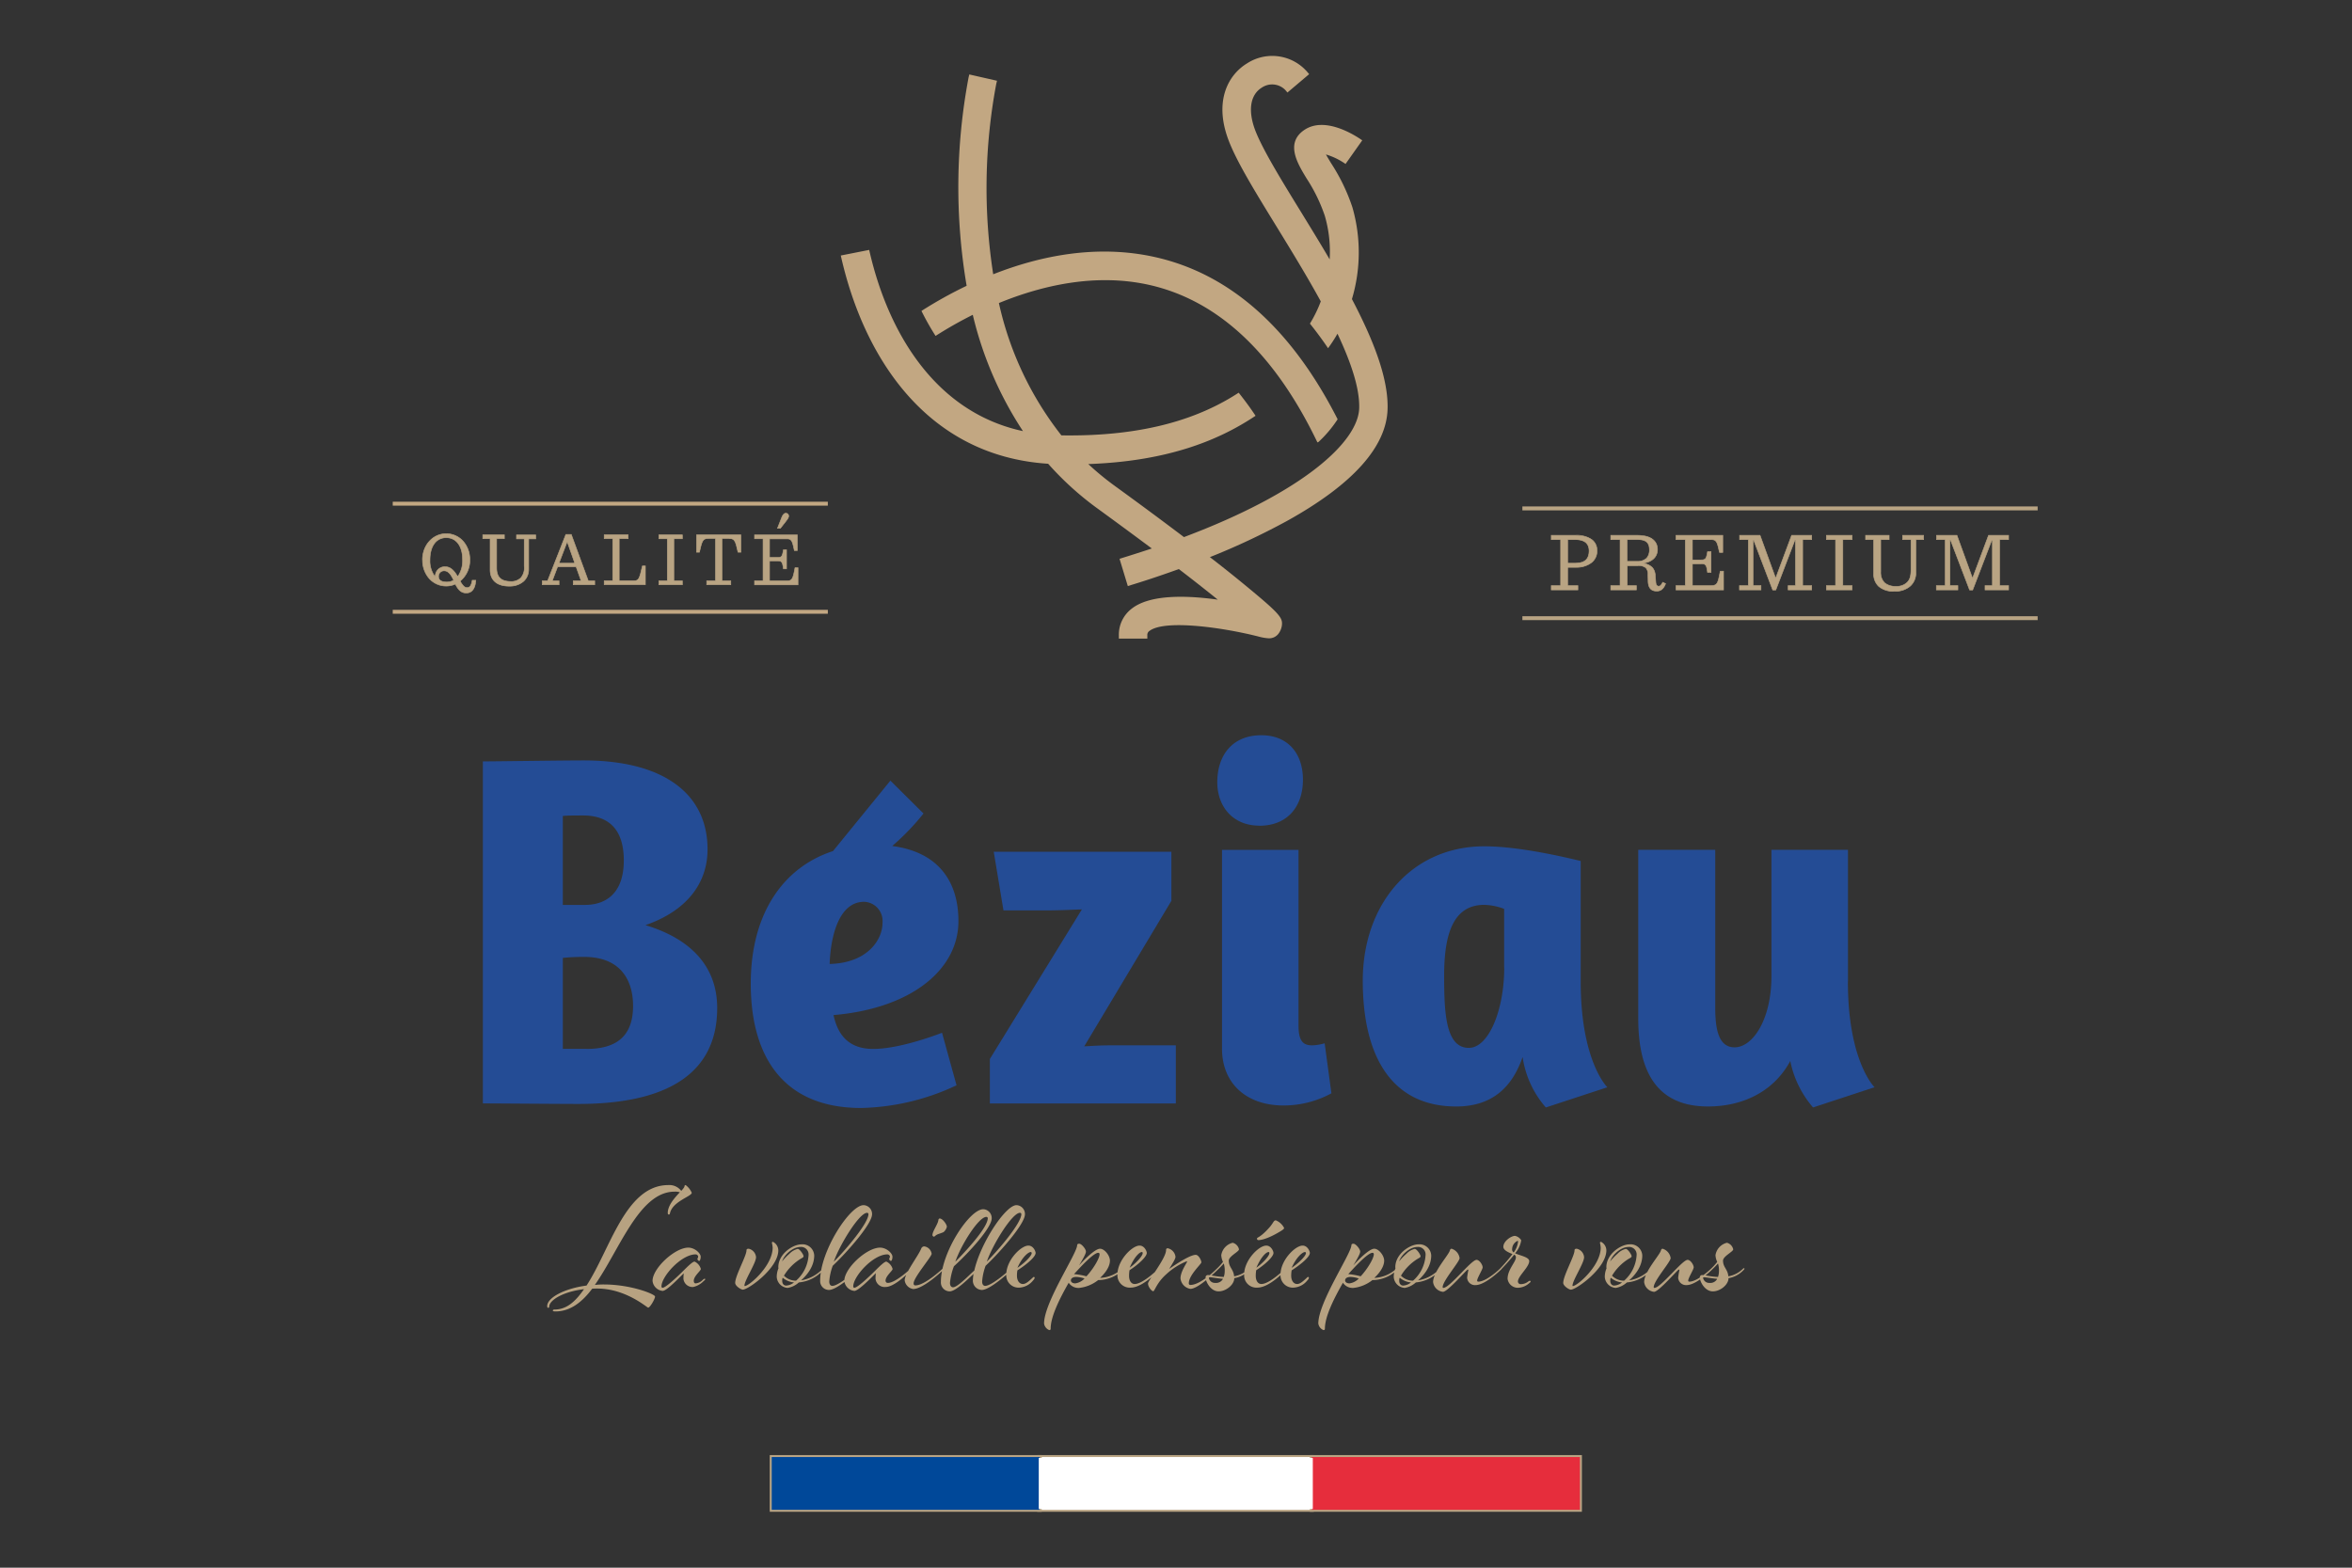
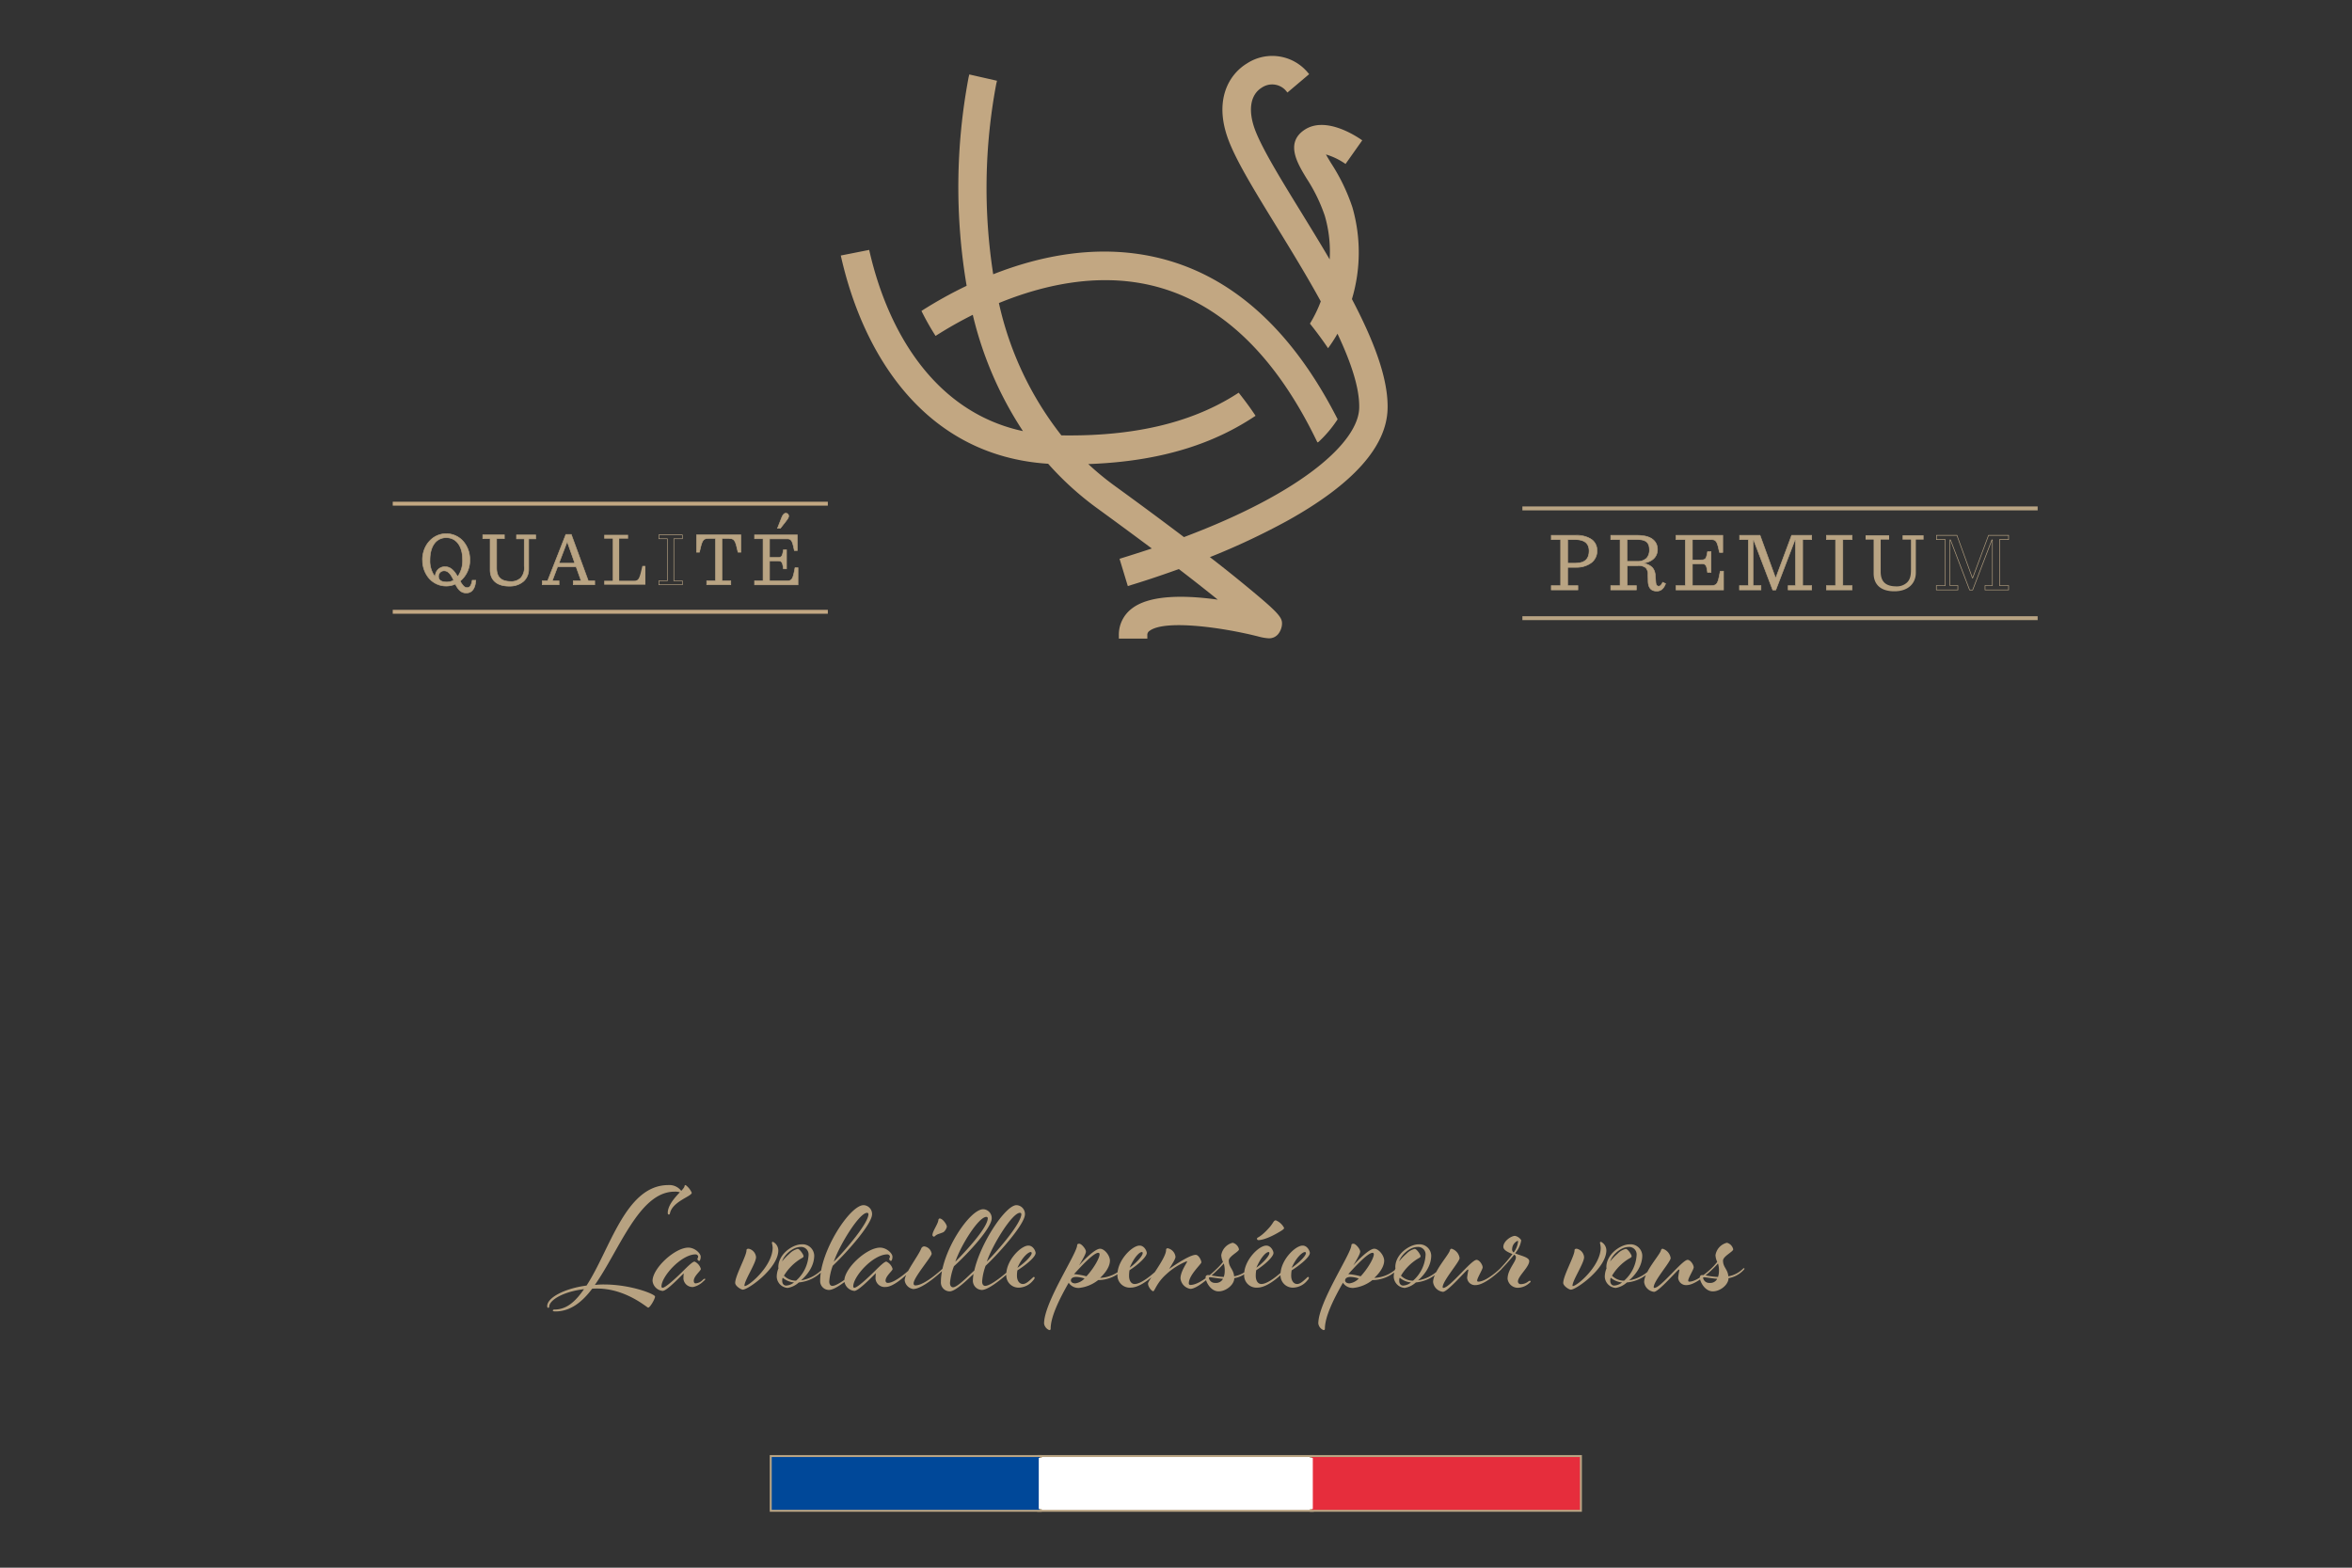
<svg xmlns="http://www.w3.org/2000/svg" width="600" height="400">
  <rect width="100%" height="100%" fill="#333333" stroke="none" />
  <path fill="#fff" d="M264.837 371.519H334.9v13.966h-70.063v-13.966z" />
  <path fill="#b9a483" d="M264.587 371.269h70.563v14.466h-70.563v-14.466zm70.063.5h-69.563v13.466h69.563v-13.466z" />
  <path fill="#004899" d="M196.615 371.519h68.88v13.966h-68.88v-13.966z" />
  <path fill="#b9a483" d="M196.365 371.269h69.38v14.466h-69.38v-14.466zm68.88.5h-68.38v13.466h68.38v-13.466z" />
  <path fill="#e62d3c" d="M334.396 371.519h68.902v13.966h-68.902v-13.966z" />
  <path fill="#b9a483" d="M334.146 371.269h69.4v14.466h-69.4v-14.466zm68.9.5h-68.4v13.466h68.4v-13.466z" />
  <path fill="#fff" d="M264.992 372.003H334.9v13.017h-69.907v-13.017z" />
  <path fill="#b9a483" d="M139.587 333.256c0 .16.04.44.28.44a.264.264 0 00.24-.28c0-1.72 3.68-3.88 8.88-4.48-2.24 3.2-4.44 5.2-7.6 5.2-.16 0-.36.08-.36.28 0 .16.36.2.68.2 3.72 0 6.76-2.32 9.36-5.8.44-.04.84-.04 1.28-.04 7.32 0 12.72 4.88 13 4.88.48 0 1.76-2.24 1.76-2.84s-6.12-3.08-13.08-3.08a21.2 21.2 0 00-2.28.12c6.32-9 11.32-23.8 20.32-23.8.46-.03.92.024 1.36.16-1.28 1.36-3.08 3.32-3.08 5.28 0 .16.04.4.28.4.2 0 .24-.2.28-.32.64-3.04 5.56-4.32 5.56-5.24a4.86 4.86 0 00-1.56-1.96.266.266 0 00-.28.24c0 .24-.28.64-.84 1.24a3.8 3.8 0 00-3.28-1.48c-10.96 0-14.84 16.4-20.88 25.64-5.72.76-10.04 3.12-10.04 5.24zm37.88-5.8c-.36 0-.48-.28-.48-.68 0-1.2 1.8-2.52 1.8-3a2.946 2.946 0 00-1.6-1.88c-.44 0-1.48.96-2.68 2.16-1.92 1.92-4.72 4.52-5.48 4.52-.16 0-.28-.12-.28-.36 0-2.52 5.04-8.16 8.72-8.16a.7.7 0 01.64.52c0 .36-.2.52-.2.68.055.225.22.407.44.48.2 0 .4-.48.4-1.08 0-.88-1.52-2.32-3.16-2.32-3.44 0-9.12 5.28-9.12 8.48a2.856 2.856 0 002.56 2.56c.96 0 3.4-2.52 5.4-4.48a12.84 12.84 0 00-.08 1.4 2.326 2.326 0 002.52 2.08 5.321 5.321 0 002.6-1.48c.28-.24.44-.36.44-.48a.172.172 0 00-.16-.16 1.68 1.68 0 00-.52.36 2.863 2.863 0 01-1.76.84zm12.96-8.4c0 1.4-2.88 6.44-2.88 8.28 0 .76 1.44 1.72 1.96 1.72 1.36 0 9.04-5.44 9.04-10.04a2.49 2.49 0 00-1.36-2.16c-.2 0-.28.12-.28.24.1.407.167.822.2 1.24 0 4.64-6 9.8-7.12 9.8a.086.086 0 01-.08-.08c0-1.36 2.96-5.76 2.96-7.28a2.4 2.4 0 00-1.88-2.16c-.52 0-.56.24-.56.44zm19.44 5.16c.12-.12.44-.4.44-.48a.219.219 0 00-.2-.16c-.12 0-.24.16-.24.16a9.809 9.809 0 01-5.52 2.96c1.72-1.52 3.36-3.72 3.36-6.36a2.982 2.982 0 00-3.24-2.84c-2.2 0-5.92 2.44-5.92 5.84 0 .12.04.2.04.28a5.682 5.682 0 00-.44 2.2 2.984 2.984 0 002.8 2.8 5.636 5.636 0 002.84-1.4 9.385 9.385 0 006.08-3zm-8.48-4.32a14.875 14.875 0 00-1.88 1.96c.64-1.88 2.88-3.68 4.6-3.68a1.909 1.909 0 012.16 2.04 9.4 9.4 0 01-3.2 6.56 4.387 4.387 0 01-3.08-1.28 12.851 12.851 0 014.48-4.44c.24-.12.52-.28.52-.52 0-.44-1-1.88-1.48-1.88a4.389 4.389 0 00-2.12 1.24zm-1.72 6.12a5.172 5.172 0 002.88 1.2 3.407 3.407 0 01-2 .8c-.6 0-1-.48-1-1.2a1.86 1.86 0 01.12-.8zm13.04-4.08c1.28-3.92 6.44-12.48 8.48-12.48a.347.347 0 01.36.32c0 2.28-5.76 9.08-8.84 12.16zm-.4 6.16c-.24 0-.76-.16-.76-1.12.104-1.368.4-2.715.88-4 3.84-3.64 10.04-10.72 10.04-13.16a2.261 2.261 0 00-2.16-2.32c-3.48 0-11.08 11.68-11.08 19.2a2.262 2.262 0 002.24 2.44c2.2 0 7.4-4.92 7.4-4.92.12-.12.4-.4.4-.48a.168.168 0 00-.16-.16c-.08 0-.16.08-.24.16 0 0-4.76 4.36-6.56 4.36zm14.2-.76a.554.554 0 01-.6-.56c0-1.2 1.8-2.52 1.8-3a2.946 2.946 0 00-1.6-1.88c-.44 0-1.48.96-2.68 2.16-1.92 1.92-4.72 4.52-5.48 4.52-.16 0-.28-.12-.28-.36 0-2.52 5.04-8.16 8.72-8.16a.7.7 0 01.64.52c0 .36-.2.52-.2.68.055.225.22.407.44.48.2 0 .4-.48.4-1.08 0-.88-1.52-2.32-3.16-2.32-3.44 0-9.12 5.28-9.12 8.48a2.856 2.856 0 002.56 2.56c.92 0 3.48-2.52 5.48-4.52a12.84 12.84 0 00-.08 1.4 2.331 2.331 0 002.56 2.12c2.48 0 6.36-4.16 6.36-4.16.12-.12.4-.4.4-.48a.168.168 0 00-.16-.16c-.08 0-.16.08-.24.16 0 0-3.8 3.6-5.76 3.6zm9.24-9.32a.877.877 0 00-.76.6c-.76 1.88-4.2 6.28-4.2 8.08a2.571 2.571 0 002.16 2.2c2.6 0 7.48-4.68 7.48-4.68.12-.12.44-.4.44-.48 0-.04-.08-.16-.16-.16-.12 0-.28.16-.28.16s-4.48 4.24-6.92 4.24c-.16 0-.44-.04-.44-.52 0-1.52 4.6-6.8 4.6-7.56a2.206 2.206 0 00-1.92-1.88zm3.96-7.12c-.16 0-.32.28-.32.32 0 .96-1.52 2.92-1.52 3.92a.429.429 0 00.4.4c.2 0 .4-.44 1.16-.68.36-.12 1.04-.36 1.28-.48a2.6 2.6 0 00.84-1.36c0-.6-1.08-2.12-1.84-2.12zm11.6 17.2c-.24 0-.76-.16-.76-1.12.104-1.368.4-2.715.88-4 3.84-3.64 10.04-10.72 10.04-13.16a2.261 2.261 0 00-2.16-2.32c-2.8 0-9.2 9.72-10.76 16.68-1.44 1.28-4.28 4.28-5.44 4.28-.24 0-.76-.16-.76-1.12.134-1.453.47-2.88 1-4.24 4-3.64 9.64-9.88 9.64-12.24a2.261 2.261 0 00-2.16-2.32c-3.48 0-10.8 11-10.8 18.52a2.262 2.262 0 002.24 2.44c1.52 0 4.52-3 6.08-4.44a12.14 12.14 0 00-.16 1.56 2.365 2.365 0 002.28 2.52c2.2 0 7.4-4.92 7.4-4.92.12-.12.4-.4.4-.48a.168.168 0 00-.16-.16c-.08 0-.16.08-.24.16 0 0-4.76 4.36-6.56 4.36zm.44-6.2c1.28-3.92 6.4-12.44 8.44-12.44a.347.347 0 01.36.32c0 2.28-5.72 9.04-8.8 12.12zm-8.04.04c1.28-3.92 5.88-11.44 7.92-11.44a.347.347 0 01.36.32c0 2.28-5.2 8.04-8.28 11.12zm16.4 6.6a4.791 4.791 0 003.44-1.84 1.33 1.33 0 00.4-.64.231.231 0 00-.24-.24c-.08 0-.2.12-.4.32-.68.6-1.52 1.48-2.36 1.48-.92 0-1.52-.88-1.52-2.12a7.48 7.48 0 01.12-1.36c2.2-1.4 4.64-3.4 4.64-4.44 0-.44-.6-1.88-1.84-1.88-1.92 0-5.64 3.76-5.64 7.36a3.141 3.141 0 003.4 3.36zm-.56-5.04c1.2-2.76 2.8-4.04 3.4-4.04.143.013.25.137.24.28 0 .72-1.88 2.56-3.64 3.76zm21.08 2.56c1.44-1.32 2.52-2.96 2.52-4.4 0-1.32-1.4-3.04-2.52-3.04-1.36 0-4.44 3.2-5.36 4.28 1.44-2.4 1.76-3.16 1.76-3.56 0-.64-1.12-2-1.72-2-.44 0-.52.24-.52.36 0 2.12-8.44 14.56-8.44 20 .106.757.61 1.398 1.32 1.68.32 0 .36-.2.36-.36 0-3.12 2.32-7.72 4.6-11.72a2.97 2.97 0 002.68 1.32 9.476 9.476 0 004.84-2 9 9 0 006.08-2.4c.12-.12.4-.4.4-.48a.168.168 0 00-.16-.16c-.08 0-.24.16-.24.16a8.848 8.848 0 01-5.6 2.32zm-6.64-.96c1.64-1.8 4.96-5.44 6.2-5.44.24 0 .32.2.32.4 0 .96-1.56 3.68-3.36 5.6a16.535 16.535 0 00-3.16-.56zm.32 2.36c-.68 0-1.12-.32-1.12-.76 0-.48.44-.88 1.4-.88.71.032 1.41.167 2.08.4a3.982 3.982 0 01-2.36 1.24zm13.88-4c1.2-2.8 2.52-4 3.12-4 .16 0 .2.16.2.28 0 .72-1.64 2.52-3.32 3.72zm7.32.28s-3.92 3.88-6.04 3.88c-.92 0-1.44-.88-1.44-2.12a7.93 7.93 0 01.12-1.4c2.2-1.4 4.4-3.44 4.4-4.4 0-.44-.6-1.88-1.84-1.88-1.92 0-5.64 3.76-5.64 7.36a3.141 3.141 0 003.4 3.36c3.08 0 7.04-4.32 7.04-4.32.12-.12.4-.4.4-.48a.168.168 0 00-.16-.16c-.08 0-.24.16-.24.16zm2.36-5.24c-.24 0-.4.16-.4.48 0 2.08-4.6 7.72-4.6 8.52 0 .84.92 1.96 1.32 1.96s.8-2.04 3.28-4.28a16.977 16.977 0 015.28-3.36.086.086 0 01.08.08c0 .28-1.68 2.52-1.68 4.28a3.02 3.02 0 002.52 2.68c2.08 0 6.72-4.64 6.72-4.64s.44-.4.44-.48a.219.219 0 00-.2-.16c-.08 0-.24.16-.24.16s-4.04 4.12-6.72 4.12a.378.378 0 01-.4-.4c0-2.12 3.2-4.92 3.2-5.36 0-.52-.68-1.92-1.44-1.92-1.44 0-5.16 2.44-6.76 3.6.88-1.48 1.6-2.52 1.6-3.12a2.515 2.515 0 00-2-2.16zm17 7.64a6.869 6.869 0 003.68-1.92c.12-.12.4-.4.4-.48 0-.04-.08-.16-.16-.16s-.24.16-.24.16a6.958 6.958 0 01-3.72 1.92c-.16-1.84-1.36-2.28-1.36-4 0-1.12 2.6-2.28 2.6-2.88a2.21 2.21 0 00-1.6-1.68 3.86 3.86 0 00-2.92 3.16c.032.597.182 1.181.44 1.72a14.947 14.947 0 01-1.6 1.76c-.2.2-.36.32-.36.44a.172.172 0 00.16.16.366.366 0 00.2-.12c.52-.52.88-.8 1.8-1.84.196.675.277 1.378.24 2.08-.01.463-.091.921-.24 1.36-2-.08-3.28-.48-4-.48a.576.576 0 00-.64.6c0 1.08 1.28 3.56 3.32 3.56 1.92 0 4-1.72 4-3.36zm-4.84 1.2a1.561 1.561 0 01-1.64-1.24c0-.16.08-.2.2-.2.48 0 1.96.28 3.4.4a1.972 1.972 0 01-1.96 1.04zm10.48-3.88c1.2-2.8 2.52-4 3.12-4 .16 0 .2.16.2.28 0 .72-1.64 2.52-3.32 3.72zm7.32.28s-3.92 3.88-6.04 3.88c-.92 0-1.44-.88-1.44-2.12a7.93 7.93 0 01.12-1.4c2.2-1.4 4.4-3.44 4.4-4.4 0-.44-.6-1.88-1.84-1.88-1.92 0-5.64 3.76-5.64 7.36a3.141 3.141 0 003.4 3.36c3.08 0 7.04-4.32 7.04-4.32.12-.12.4-.4.4-.48a.168.168 0 00-.16-.16c-.08 0-.24.16-.24.16zm-2.36-12.36c-.56 0-.6.6-1.52 1.68-2.44 2.8-3.28 2.6-3.28 2.96 0 .16.04.4.36.4.24 0 1.92 0 5.6-2.24.36-.2.96-.6.96-.84a4.07 4.07 0 00-2.12-1.96zm4.6 17.16a4.791 4.791 0 003.44-1.84 1.33 1.33 0 00.4-.64.231.231 0 00-.24-.24c-.08 0-.2.12-.4.32-.68.6-1.52 1.48-2.36 1.48-.92 0-1.52-.88-1.52-2.12a7.483 7.483 0 01.12-1.36c2.2-1.4 4.64-3.4 4.64-4.44 0-.44-.6-1.88-1.84-1.88-1.92 0-5.64 3.76-5.64 7.36a3.141 3.141 0 003.4 3.36zm-.56-5.04c1.2-2.76 2.8-4.04 3.4-4.04.143.013.25.137.24.28 0 .72-1.88 2.56-3.64 3.76zm21.08 2.56c1.44-1.32 2.52-2.96 2.52-4.4 0-1.32-1.4-3.04-2.52-3.04-1.36 0-4.44 3.2-5.36 4.28 1.44-2.4 1.76-3.16 1.76-3.56 0-.64-1.12-2-1.72-2-.44 0-.52.24-.52.36 0 2.12-8.44 14.56-8.44 20 .106.757.61 1.398 1.32 1.68.32 0 .36-.2.36-.36 0-3.12 2.32-7.72 4.6-11.72a2.97 2.97 0 002.68 1.32 9.476 9.476 0 004.84-2 9 9 0 006.08-2.4c.12-.12.4-.4.4-.48a.168.168 0 00-.16-.16c-.08 0-.24.16-.24.16a8.848 8.848 0 01-5.6 2.32zm-6.64-.96c1.64-1.8 4.96-5.44 6.2-5.44.24 0 .32.2.32.4 0 .96-1.56 3.68-3.36 5.6a16.535 16.535 0 00-3.16-.56zm.32 2.36c-.68 0-1.12-.32-1.12-.76 0-.48.44-.88 1.4-.88.71.032 1.41.167 2.08.4a3.982 3.982 0 01-2.36 1.24zm23-3.24c.12-.12.44-.4.44-.48a.219.219 0 00-.2-.16c-.12 0-.24.16-.24.16a9.809 9.809 0 01-5.52 2.96c1.72-1.52 3.36-3.72 3.36-6.36a2.982 2.982 0 00-3.24-2.84c-2.2 0-5.92 2.44-5.92 5.84 0 .12.04.2.04.28a5.682 5.682 0 00-.44 2.2 2.984 2.984 0 002.8 2.8 5.636 5.636 0 002.84-1.4 9.385 9.385 0 006.08-3zm-8.48-4.32a14.875 14.875 0 00-1.88 1.96c.64-1.88 2.88-3.68 4.6-3.68a1.909 1.909 0 012.16 2.04 9.4 9.4 0 01-3.2 6.56 4.387 4.387 0 01-3.08-1.28 12.85 12.85 0 014.48-4.44c.24-.12.52-.28.52-.52 0-.44-1-1.88-1.48-1.88a4.389 4.389 0 00-2.12 1.24zm-1.72 6.12a5.172 5.172 0 002.88 1.2 3.407 3.407 0 01-2 .8c-.6 0-1-.48-1-1.2a1.86 1.86 0 01.12-.8zm13.24-7.4c-.2 0-.36.12-.44.44-.32 1.2-4.28 5.44-4.28 8.08a2.862 2.862 0 002.52 2.48c1.2 0 6.04-5.68 6.32-5.68.12 0 .16.08.16.12a18.06 18.06 0 00-.32 1.96 2 2 0 002.16 1.88c2.4 0 6.2-3.68 6.2-3.68.12-.12.44-.4.44-.48 0-.04-.08-.16-.16-.16-.12 0-.28.16-.28.16s-3.4 3.28-5.52 3.28a.253.253 0 01-.28-.28c0-.64 1.4-2.84 1.4-3.36 0-.64-.8-1.92-1.56-1.92-1.36 0-6.84 7.16-8.48 7.16a.183.183 0 01-.16-.2c0-1.6 4.32-6.48 4.32-7.4a2.925 2.925 0 00-2.04-2.4zm17.64 9.04a.682.682 0 01-.72-.68c0-1.36 2.88-3.68 2.88-5.2 0-1.04-2.36-1.4-3.6-2a6.5 6.5 0 001.56-3.32 2.385 2.385 0 00-1.6-1.12c-.92 0-2.96 1.32-2.96 2.8 0 .88 1.36 1.44 2.32 1.84a38.344 38.344 0 01-3.2 3.76c-.16.2-.36.4-.36.48a.172.172 0 00.16.16c.04 0 .12-.08.2-.16.96-1 2.44-2.56 3.64-4.08a.7.7 0 01.44.72c0 1.12-2.12 3.08-2.12 5.44a2.631 2.631 0 002.76 2.28 4.426 4.426 0 002.6-1.04c.2-.16.52-.4.52-.52a.255.255 0 00-.24-.24 2.21 2.21 0 00-.52.32 3.1 3.1 0 01-1.76.56zm-.68-10.92a5.733 5.733 0 01-1.12 2.84.9.9 0 01-.4-.88 2.407 2.407 0 011.36-2.08c.12 0 .16.08.16.12zm14.4 2.32c0 1.4-2.88 6.44-2.88 8.28 0 .76 1.44 1.72 1.96 1.72 1.36 0 9.04-5.44 9.04-10.04a2.49 2.49 0 00-1.36-2.16c-.2 0-.28.12-.28.24.1.407.167.822.2 1.24 0 4.64-6 9.8-7.12 9.8a.086.086 0 01-.08-.08c0-1.36 2.96-5.76 2.96-7.28a2.4 2.4 0 00-1.88-2.16c-.52 0-.56.24-.56.44zm19.44 5.16c.12-.12.44-.4.44-.48a.219.219 0 00-.2-.16c-.12 0-.24.16-.24.16a9.809 9.809 0 01-5.52 2.96c1.72-1.52 3.36-3.72 3.36-6.36a2.982 2.982 0 00-3.24-2.84c-2.2 0-5.92 2.44-5.92 5.84 0 .12.04.2.04.28a5.682 5.682 0 00-.44 2.2 2.984 2.984 0 002.8 2.8 5.636 5.636 0 002.84-1.4 9.385 9.385 0 006.08-3zm-8.48-4.32a14.877 14.877 0 00-1.88 1.96c.64-1.88 2.88-3.68 4.6-3.68a1.909 1.909 0 012.16 2.04 9.4 9.4 0 01-3.2 6.56 4.387 4.387 0 01-3.08-1.28 12.85 12.85 0 014.48-4.44c.24-.12.52-.28.52-.52 0-.44-1-1.88-1.48-1.88a4.389 4.389 0 00-2.12 1.24zm-1.72 6.12a5.172 5.172 0 002.88 1.2 3.407 3.407 0 01-2 .8c-.6 0-1-.48-1-1.2a1.86 1.86 0 01.12-.8zm13.24-7.4c-.2 0-.36.12-.44.44-.32 1.2-4.28 5.44-4.28 8.08a2.862 2.862 0 002.52 2.48c1.2 0 6.04-5.68 6.32-5.68.12 0 .16.08.16.12a18.06 18.06 0 00-.32 1.96 2 2 0 002.16 1.88c2.4 0 6.2-3.68 6.2-3.68.12-.12.44-.4.44-.48 0-.04-.08-.16-.16-.16-.12 0-.28.16-.28.16s-3.4 3.28-5.52 3.28a.253.253 0 01-.28-.28c0-.64 1.4-2.84 1.4-3.36 0-.64-.8-1.92-1.56-1.92-1.36 0-6.84 7.16-8.48 7.16a.183.183 0 01-.16-.2c0-1.6 4.32-6.48 4.32-7.4a2.925 2.925 0 00-2.04-2.4zm16.8 7.52a6.869 6.869 0 003.68-1.92c.12-.12.4-.4.4-.48 0-.04-.08-.16-.16-.16s-.24.16-.24.16a6.958 6.958 0 01-3.72 1.92c-.16-1.84-1.36-2.28-1.36-4 0-1.12 2.6-2.28 2.6-2.88a2.21 2.21 0 00-1.6-1.68 3.86 3.86 0 00-2.92 3.16c.032.597.182 1.181.44 1.72a14.943 14.943 0 01-1.6 1.76c-.2.2-.36.32-.36.44a.172.172 0 00.16.16.365.365 0 00.2-.12c.52-.52.88-.8 1.8-1.84.196.675.277 1.378.24 2.08-.01.463-.091.921-.24 1.36-2-.08-3.28-.48-4-.48a.576.576 0 00-.64.6c0 1.08 1.28 3.56 3.32 3.56 1.92 0 4-1.72 4-3.36zm-4.84 1.2a1.561 1.561 0 01-1.64-1.24c0-.16.08-.2.2-.2.48 0 1.96.28 3.4.4a1.972 1.972 0 01-1.96 1.04z" opacity=".98" />
-   <path fill="#244c95" d="M164.692 236.038c10.384-3.6 15.806-10.576 15.806-19.332 0-13.927-10.866-22.683-31.632-22.683-5.19 0-22.72.252-25.685.252v87.264c3.584 0 19.642.136 24.33.136 23.593 0 35.447-8.387 35.447-24.484 0-9.918-5.927-17.395-18.285-21.133l.02-.02zm-21.13-27.831c.987-.136 3.08-.136 5.19-.136 7.283 0 10.383 4.378 10.383 11.467 0 8.639-4.823 11.351-9.879 11.351h-5.678v-22.682h-.017zm6.062 59.409h-6.046V244.41a50.955 50.955 0 015.443-.252c9.395 0 12.475 6.063 12.475 12.513 0 8.5-5.19 10.964-11.855 10.964l-.017-.019zm94.875-32.601c0-9.879-4.92-17.588-16.891-19.157a60.93 60.93 0 007.98-8.291l-8.444-8.387-14.644 17.976c-12.36 4.009-20.98 15.554-20.98 33.84s8.04 31.709 28.166 31.709a59.752 59.752 0 0024.329-5.792l-3.7-13.4s-10.383 4.126-17.55 4.126c-6.18 0-9.027-3.487-10.131-8.639 19.642-1.666 31.864-11.467 31.864-23.981v-.004zm-32.853 10.945c.252-7.341 2.48-15.864 8.776-15.864a4.889 4.889 0 014.725 5.036c.004.13-.003.259-.018.387 0 4.126-3.7 10.189-13.462 10.441h-.02zm64.948 21.017l22.233-37.133v-12.513h-45.321l2.479 14.954h11.37c2.712 0 5.559-.136 8.639-.252l-23.477 38.16v11.351h47.438v-14.819h-16.927c-2.23 0-4.321.136-6.433.252zm58.133-.252c-2.344 0-3.467-1.162-3.467-5.017v-44.862h-19.526V267.5c0 9.143 6.43 14.567 15.69 14.567 4.268 0 8.47-1.065 12.222-3.1l-1.723-12.765a12.97 12.97 0 01-3.215.523h.019zm-13.463-56.038c7.283 0 11.119-5.017 11.119-11.738s-3.835-11.351-10.615-11.351c-7.42 0-11.235 5.153-11.235 11.99 0 6.063 3.835 11.08 10.75 11.08l-.02.019zm81.975 8.987c-.253 0-14.334-3.738-24.581-3.738-18.4 0-31.012 14.567-31.012 34.286s7.65 32.1 23.845 32.1c8.89 0 14.2-4.649 16.93-12.63a24.99 24.99 0 005.927 12.881l15.69-5.153s-6.8-6.567-6.8-26.944v-30.802zm-19.507 27.2c0 10.828-3.951 20.494-9.027 20.494-5.927 0-6.3-8.891-6.3-18.441 0-10.441 2.228-18.053 10.248-18.053 1.73.057 3.44.404 5.056 1.027v14.954l.023.019zm87.69 3.599v-33.646h-19.524v32.232c0 11.215-4.823 18.169-9.395 18.169-3.835 0-4.94-3.99-4.94-10.053v-40.348h-19.641v43.06c0 13.656 4.823 22.431 17.782 22.431 8.639 0 16.678-3.6 21-11.6a25.833 25.833 0 005.809 11.849l15.69-5.153s-6.8-6.567-6.8-26.944l.02.003z" />
  <path fill="#c2a782" d="M344.876 76.333a41.629 41.629 0 00.136-23.4 48.626 48.626 0 00-5.424-11.255c-.426-.7-.93-1.53-1.337-2.266a17.306 17.306 0 015 2.421l4.26-6.024c-1.53-1.085-9.413-6.315-14.8-2.634-4.88 3.332-1.723 8.523.581 12.32a42.1 42.1 0 014.668 9.569 32.639 32.639 0 011.24 11.119c-2.4-4.107-4.92-8.194-7.34-12.145-4.827-7.845-9.377-15.26-11.41-20.184-2.19-5.307-1.647-9.608 1.452-11.506a4.681 4.681 0 015.985.62l.543.639 5.54-4.688-.543-.639a11.815 11.815 0 00-15.3-2.111c-4.959 3.022-8.717 10-4.378 20.475 2.247 5.462 6.741 12.765 11.932 21.211 3.68 6 7.71 12.571 11.254 19.041a32.727 32.727 0 01-2.77 5.676 94.338 94.338 0 014.63 6.276 38.99 38.99 0 002.4-3.7c3.39 7.186 5.676 13.85 5.54 18.964-.232 8.62-14.276 21.482-44.707 32.93-4.88-3.7-10.77-8.077-17.9-13.249a72.175 72.175 0 01-6.508-5.385c19.622-.7 32.813-5.714 42.673-12.32-1.375-2.092-2.828-4.029-4.3-5.889-9.53 6.218-23.36 11.235-45.23 10.886a83.68 83.68 0 01-15.942-33.763c10.828-4.436 24.6-7.729 38.431-4.61 17.336 3.932 31.632 17.2 42.46 39.419l.368.755.291-.136a30.74 30.74 0 004.862-5.772c-11.738-23.09-27.332-37-46.373-41.336-15.148-3.448-29.85-.252-41.49 4.339a143.448 143.448 0 01.774-48.562l.194-.814-7.07-1.608-.194.814a151.015 151.015 0 00-.484 53.114 107.853 107.853 0 00-11.525 6.412 66.44 66.44 0 003.6 6.373 103.98 103.98 0 019.492-5.385 92.957 92.957 0 0012.8 29.675c-22.334-4.8-34.46-25.1-39.225-46.237l-7.245 1.433c5.811 26.034 21.947 51.138 52.9 53.133a77.768 77.768 0 0012.476 11.332 1484.67 1484.67 0 0113.966 10.286c-2.4.794-4.88 1.588-7.438 2.383l-.795.252 2.112 6.954.794-.252c2.693-.814 7.03-2.208 12.223-4.087a521.48 521.48 0 019.936 7.806c-7.9-1.1-17.162-1.375-21.869 2.228a8.355 8.355 0 00-3.37 6.877v.833h7.265v-.833a1.2 1.2 0 01.542-1.123c3.913-3 19-.872 28.28 1.55.618.152 1.246.255 1.88.31a2.983 2.983 0 002.73-1.123 4.631 4.631 0 00.873-2c.29-2.073-.232-2.906-9.724-10.712a350.566 350.566 0 00-8.62-6.857 180.175 180.175 0 0019.68-9.24c16.755-9.3 25.395-18.906 25.646-28.591.213-7.922-3.72-17.763-9.085-27.99l-.013.001z" />
  <g fill="#b9a483">
    <path d="M519.81 158.228H388.364v-1H519.81v1zm-124.067-8.811h2.383v-11.738h-2.383v-1.085h6.082c4.262 0 5.579 1.879 5.579 3.971s-1.588 4.184-5.5 4.184h-2v4.668h2.615v1.1h-6.78v-1.1h.004zm6.12-5.714c2.635 0 3.526-1.3 3.526-3.138 0-1.646-.873-2.886-3.507-2.886h-1.976v6.024h1.958z" />
    <path d="M402.597 150.596h-6.93v-1.254h2.383v-11.588h-2.383v-1.235h6.158a6.784 6.784 0 014.436 1.219 3.526 3.526 0 011.218 2.827 3.862 3.862 0 01-1.31 2.933 6.345 6.345 0 01-4.267 1.326h-1.92v4.518h2.614l.001 1.254zm-6.78-.15h6.63v-.954h-2.614v-4.818h2.07c4.005 0 5.426-2.214 5.426-4.109a3.383 3.383 0 00-1.166-2.713 6.646 6.646 0 00-4.338-1.183h-6.007v.935h2.383v11.888h-2.383v.954zm6.046-6.668h-2.03v-6.174h2.05c2.376 0 3.581 1 3.581 2.961a3.152 3.152 0 01-.8 2.312 3.833 3.833 0 01-2.8.901zm-1.88-.15h1.88c2.322 0 3.45-1 3.45-3.063 0-1.865-1.153-2.811-3.43-2.811h-1.9v5.874zm15.11 5.789h2.344v1.1h-6.528v-1.1h2.383v-11.738h-2.383v-1.085h6.818c3.661 0 5.094 1.627 5.094 3.622 0 1.453-.872 2.964-3.35 3.429v.136c2 .465 2.653 1.433 2.788 3.041l.136 1.763c.058.678.291.988.755.988.407 0 .678-.329 1.007-1.007l.736.349c-.445 1.182-1.1 1.9-2.247 1.9-1.2 0-2.15-.562-2.208-2.5l-.039-1.685c-.039-1.608-.542-2.305-2.634-2.305h-2.654v5.153l-.018-.061zm2.518-6.179c2.325 0 3.158-1.182 3.158-3.022 0-1.647-.833-2.538-2.886-2.538h-2.81v5.559h2.519l.02.001z" />
    <path d="M422.65 150.887c-1.485 0-2.231-.841-2.283-2.572l-.04-1.686a2.289 2.289 0 00-.523-1.7 2.9 2.9 0 00-2.035-.529h-2.58v4.944h2.325v1.254h-6.679v-1.254h2.383v-11.59h-2.383v-1.235h6.894c3.285 0 5.169 1.348 5.169 3.7 0 .855-.328 2.9-3.352 3.491v.014c.79.139 1.516.524 2.074 1.1.448.57.699 1.268.715 1.992l.136 1.763c.055.644.26.919.681.919.343 0 .6-.262.94-.965l.032-.067.866.41-.023.065c-.503 1.327-1.238 1.946-2.317 1.946zm-7.61-6.639h2.729c2.229 0 2.672.836 2.709 2.378l.039 1.685c.049 1.632.747 2.425 2.133 2.425 1.006 0 1.672-.551 2.152-1.785l-.606-.287c-.3.609-.588.983-1.042.983-.5 0-.768-.336-.83-1.057l-.136-1.763c-.145-1.716-.911-2.55-2.732-2.974l-.058-.014v-.257l.06-.011c2.97-.557 3.29-2.532 3.29-3.355a3.091 3.091 0 00-1.145-2.5 6.114 6.114 0 00-3.873-1.046h-6.743v.935h2.383v11.888h-2.383v.954h6.378v-.954h-2.27l-.051.008-.053-.157h.049v-5.096zm2.553-.935H415v-5.709h2.884c.813-.07 1.622.17 2.265.671a2.5 2.5 0 01.7 1.941c0 2.084-1.057 3.1-3.232 3.1l-.023-.003zm-2.443-.15h2.463a3.185 3.185 0 002.4-.8c.5-.6.747-1.37.686-2.149 0-1.68-.894-2.463-2.812-2.463h-2.738l.001 5.412zm12.399 6.254h2.383v-11.738h-2.383v-1.085h11.932v4.36h-.833c-.581-2.731-.775-3.274-2.111-3.274h-4.8v5.191h2.11c1.279 0 1.434-.213 1.764-2.131h.872v5.327h-.872c-.271-2.015-.465-2.228-1.763-2.228h-2.111v5.579h4.762c1.569 0 1.763-.542 2.344-3.68h.833v4.785h-12.127v-1.106z" />
    <path d="M439.75 150.596h-12.277v-1.254h2.382v-11.588h-2.383v-1.235h12.082v4.508h-.969l-.013-.059c-.588-2.77-.776-3.214-2.037-3.214h-4.73v5.041h2.037c1.22 0 1.363-.174 1.689-2.068l.01-.062h1.01v5.477h-1.011l-.01-.065c-.273-2.029-.467-2.163-1.687-2.163h-2.036v5.429h4.69c1.5 0 1.683-.455 2.27-3.619l.01-.061h.97l.002 4.933zm-12.127-.15h11.975v-4.634h-.7c-.563 3.035-.75 3.68-2.406 3.68h-4.84v-5.728h2.186c1.342 0 1.558.252 1.828 2.228h.731v-5.178h-.733c-.317 1.834-.48 2.131-1.826 2.131h-2.186v-5.341h4.88c1.41 0 1.607.627 2.171 3.274h.7v-4.209h-11.78v.935h2.383v11.888h-2.382v.954zm16.159-1.029h2.228v-11.738h-2.228v-1.085h5.21l3.953 10.886h.058l4.048-10.886h5.114v1.085h-2.305v11.738h2.305v1.1h-6v-1.1h1.879v-11.663h-.136l-4.9 12.784h-.775l-4.887-12.784h-.136v11.661h2.015v1.1h-5.482v-1.1l.039.002z" />
    <path d="M453.054 150.616h-.878l-.018-.048-4.863-12.736h-.01v11.511h2.016v1.254h-5.632v-1.254h2.264v-11.589h-2.228v-1.235h5.338l3.929 10.823 4.025-10.823h5.24v1.235h-2.304v11.588h2.305v1.254h-6.155v-1.254h1.879v-11.511h-.01l-4.898 12.785zm-.775-.15h.672l4.9-12.784h.262v11.811h-1.88v.954h5.855v-.954h-2.305v-11.889h2.305v-.935h-4.985l-4.05 10.885h-.162l-3.952-10.886h-5.083v.935h2.228v11.888h-2.266v.954h5.332v-.954h-2.017v-11.81h.262l4.884 12.785zm13.642-1.049h2.34v-11.738h-2.34v-1.085h6.547v1.085h-2.363v11.738h2.363v1.1h-6.547v-1.1z" />
    <path d="M472.544 150.596h-6.7v-1.254h2.343v-11.588h-2.344v-1.235h6.7v1.235h-2.363v11.588h2.364v1.254zm-6.547-.15h6.4v-.954h-2.364v-11.888h2.363v-.935h-6.4v.935h2.344v11.888h-2.343v.954zm11.972-4.128v-8.639h-2.053v-1.085h6v1.085h-2.15v8.175c0 2.692 1.414 3.758 4.03 3.758a3.748 3.748 0 002.711-1.007c.736-.736.988-1.666.988-3.274v-7.652h-2.15v-1.085h5.367v1.085h-1.977v8.446c0 2.634-1.84 4.746-5.482 4.746s-5.284-1.88-5.284-4.553z" />
-     <path d="M483.257 150.945a5.791 5.791 0 01-4.06-1.291 4.4 4.4 0 01-1.3-3.333v-8.567h-2.054v-1.235h6.154v1.235h-2.15v8.1a3.57 3.57 0 001.009 2.832 4.305 4.305 0 002.945.85 3.705 3.705 0 002.659-.985c.7-.7.966-1.577.966-3.221v-7.576h-2.15v-1.235h5.516v1.235h-1.976v8.371a4.542 4.542 0 01-1.4 3.416 5.948 5.948 0 01-4.158 1.404zm-7.265-13.341h2.053v8.714c0 2.887 1.85 4.477 5.213 4.477 3.285 0 5.407-1.833 5.407-4.671v-8.52h1.976v-.935h-5.216v.935h2.15v7.726c0 1.667-.283 2.6-1.01 3.327a3.853 3.853 0 01-2.765 1.029c-2.8 0-4.1-1.218-4.1-3.833v-8.249h2.15v-.935h-5.856l-.002.935zm18.016 11.813h2.228v-11.738h-2.228v-1.085h5.211l3.952 10.886h.059l4.048-10.886h5.114v1.085h-2.305v11.738h2.305v1.1h-6v-1.1h1.879v-11.663h-.141l-4.9 12.784h-.775l-4.882-12.784h-.136v11.661h2.015v1.1h-5.482v-1.1l.038.002z" />
    <path d="M503.28 150.616h-.877l-.018-.048-4.864-12.736h-.009v11.511h2.017v1.254h-5.631v-1.254h2.265v-11.589h-2.234v-1.235h5.339l3.928 10.823 4.033-10.823h5.241v1.235h-2.305v11.588h2.305v1.254h-6.155v-1.254h1.88v-11.511h-.01l-4.904 12.785zm-.774-.15h.672l4.9-12.784h.261v11.811h-1.879v.954h5.856v-.954h-2.305v-11.889h2.305v-.935h-4.986l-4.05 10.885h-.162l-3.952-10.886h-5.083v.935h2.228v11.888h-2.266v.954h5.332v-.954h-2.016v-11.81h.262l4.883 12.785zm17.305-20.248H388.363v-1H519.81v1z" />
  </g>
  <path fill="#c2a782" d="M211.181 156.601H100.19v-1h110.992v1z" />
  <g fill="#b9a483">
    <path d="M107.782 142.832c0-3.835 2.751-6.663 6.044-6.663s6.024 2.712 6.024 6.663a6.809 6.809 0 01-2.479 5.443c.755 1.3 1.22 1.666 1.8 1.666.717 0 1.1-.639 1.3-1.879h.91c-.136 1.9-.833 3.235-2.42 3.235-1.3 0-2.074-.794-2.79-2.266a5.572 5.572 0 01-2.324.5c-3.39 0-6.044-2.751-6.044-6.683l-.02-.016zm5.792 1.782c1.414 0 2.305 1.027 3.177 2.518a6.847 6.847 0 001.26-4.3c0-3.448-1.57-5.637-4.166-5.637s-4.165 2.189-4.165 5.637a6.5 6.5 0 001.356 4.378 2.447 2.447 0 012.557-2.6l-.019.004zm2.15 3.429c-.639-1.375-1.337-2.4-2.4-2.4a1.4 1.4 0 00-1.453 1.472c0 .736.484 1.395 2.092 1.395a3.61 3.61 0 001.763-.446l-.002-.021z" />
    <path d="M113.826 136.094a5.83 5.83 0 014.3 1.874 7.063 7.063 0 011.8 4.865 6.886 6.886 0 01-2.457 5.461c.772 1.313 1.211 1.572 1.7 1.572.65 0 1.028-.56 1.224-1.815l.01-.063h1.055l-.006.08c-.154 2.162-1.018 3.3-2.5 3.3-1.214 0-2.036-.651-2.825-2.243a5.687 5.687 0 01-2.289.48 5.845 5.845 0 01-4.348-1.891 7.111 7.111 0 01-1.77-4.836l-.019-.019v-.031c.011-3.779 2.694-6.734 6.125-6.734zm5.346 13.922c-.646 0-1.134-.446-1.866-1.7l-.033-.057.052-.04a6.725 6.725 0 002.451-5.384c0-3.756-2.558-6.588-5.949-6.588-3.337 0-5.954 2.878-5.968 6.557l.02.019v.031c0 3.829 2.51 6.608 5.968 6.608a5.52 5.52 0 002.294-.5l.067-.031.032.066c.768 1.58 1.558 2.224 2.722 2.224a1.937 1.937 0 001.693-.873 4.6 4.6 0 00.647-2.212h-.767c-.212 1.283-.646 1.88-1.363 1.88zm-5.327-12.9c2.615 0 4.24 2.189 4.24 5.712a6.99 6.99 0 01-1.276 4.347l-.068.085-.055-.094c-.868-1.485-1.728-2.476-3.1-2.481a2.373 2.373 0 00-2.473 2.521v.2l-.13-.145a6.614 6.614 0 01-1.376-4.428c-.002-3.524 1.623-5.712 4.238-5.712v-.005zm2.914 9.879a6.94 6.94 0 001.175-4.167c0-3.431-1.567-5.562-4.09-5.562s-4.09 2.131-4.09 5.562a6.653 6.653 0 001.212 4.182 2.492 2.492 0 012.607-2.474h.02c1.49.013 2.405 1.179 3.166 2.463v-.004zm-3.437-1.433c1.172 0 1.88 1.175 2.47 2.445l.007.015v.08l-.039.021a3.709 3.709 0 01-1.8.455c-1.79 0-2.167-.8-2.167-1.47a1.471 1.471 0 011.53-1.542v-.004zm2.311 2.46c-.565-1.206-1.238-2.31-2.31-2.31a1.328 1.328 0 00-1.379 1.4c0 .863.7 1.32 2.017 1.32a3.569 3.569 0 001.672-.406v-.004zm9.408-2.672v-7.9h-1.879v-.991h5.5v.988h-1.975v7.477c0 2.46 1.3 3.448 3.68 3.448a3.43 3.43 0 002.48-.91 3.859 3.859 0 00.89-2.983v-6.99h-1.975v-.988h4.9v.988h-1.8v7.729c0 2.4-1.685 4.339-5 4.339s-4.823-1.724-4.823-4.165l.002-.042z" />
    <path d="M129.864 149.628c-3.113 0-4.9-1.545-4.9-4.24v-7.866h-1.877v-1.133h5.651v1.138h-1.976v7.4c0 2.3 1.146 3.373 3.605 3.373a3.381 3.381 0 002.426-.888 3.765 3.765 0 00.87-2.93v-6.921h-1.976v-1.138h5.051v1.138h-1.8v7.654a4.162 4.162 0 01-1.285 3.124 5.415 5.415 0 01-3.789 1.289zm-6.627-12.256h1.88v8.017c0 2.6 1.73 4.09 4.747 4.09 2.99 0 4.923-1.674 4.923-4.264v-7.8h1.8v-.838h-4.75v.838h1.976v7.068a3.891 3.891 0 01-.912 3.036 3.529 3.529 0 01-2.532.932 4.043 4.043 0 01-2.784-.82 3.412 3.412 0 01-.972-2.7v-7.559h1.976v-.838h-5.351v.838zm23.731 7.242h-4.725l-1.354 3.583h1.724v1.007h-4.284v-1.007h1.375l4.65-11.835h1.375l4.34 11.835h1.646v1.007h-5.482v-1.007h2.015l-1.278-3.584-.002.001zm-4.378-.91h4.05l-1.918-5.424h-.058l-2.074 5.424z" />
    <path d="M151.79 149.28h-5.633v-1.158h1.983l-1.224-3.434h-4.627l-1.3 3.434h1.7v1.157h-4.435v-1.157h1.4l4.65-11.835h1.478l4.34 11.835h1.667v1.158zm-5.483-.15h5.332v-.857h-1.624l-4.339-11.836h-1.272l-4.648 11.835h-1.352v.857h4.131v-.857h-1.757l1.411-3.73h4.832l1.332 3.734h-2.045v.854zm.438-5.351h-4.263l2.13-5.574h.163l1.97 5.574zm-4.046-.15h3.833l-1.842-5.21-1.99 5.21zm17.537-7.17v.988h-2.285v10.731h3.855c1.162 0 1.356-.6 2.074-3.777h.755v4.788h-10.5v-1.007h2.17v-10.735h-2.17v-.988h6.1z" />
-     <path d="M154.06 136.389h6.252v1.138h-2.286v10.581h3.78c1.082 0 1.277-.514 2-3.719l.013-.058h.89v4.934H154.06v-1.157h2.17v-10.586h-2.17v-1.133zm6.1.15h-5.95v.838h2.17v10.881h-2.17v.857h10.35v-4.634h-.624c-.7 3.116-.9 3.777-2.133 3.777h-3.93v-10.886h2.286l.001-.833zm7.922 11.66h2.15v-10.732h-2.15v-.988h5.985v.988h-2.169v10.732h2.17v1.007h-5.986v-1.007z" />
    <path d="M174.143 149.28h-6.136v-1.157h2.15v-10.581h-2.15v-1.138h6.136v1.138h-2.17v10.581h2.17v1.157zm-5.985-.15h5.835v-.857h-2.17v-10.881h2.17v-.838h-5.835v.838h2.15v10.881h-2.15v.857zm12.109-.931h2.247v-10.81h-1.743c-1.491 0-1.685.562-2.344 3.506h-.736v-4.416h11.312v4.42h-.736c-.66-2.925-.852-3.506-2.363-3.506h-1.725v10.806h2.251v1.007h-6.14v-1.007h-.023z" />
    <path d="M186.501 149.28h-6.29v-1.157h2.228v-10.659h-1.669c-1.407 0-1.6.433-2.27 3.447l-.014.059h-.87v-4.566h11.461v4.566h-.87l-.014-.059c-.653-2.9-.823-3.448-2.29-3.448h-1.649v10.659h2.247v1.158zm-6.14-.15h5.99v-.857h-2.247v-10.959h1.8a1.593 1.593 0 011.565.691c.42.893.708 1.84.858 2.815h.6v-4.266h-11.162v4.266h.6c.648-2.892.85-3.506 2.4-3.506h1.818v10.959h-2.222v.857zm12.129-.932h2.17v-10.732h-2.17v-.988h10.906v3.99h-.755c-.523-2.5-.7-2.983-1.937-2.983h-4.4v4.743h1.937c1.182 0 1.317-.194 1.608-1.956h.794v4.862h-.794c-.252-1.84-.426-2.034-1.608-2.034h-1.937v5.114h4.358c1.433 0 1.608-.484 2.15-3.37h.755v4.384H192.49v-1.03zm6.818-15.864c.367-.969.678-1.375 1.182-1.375a.7.7 0 01.7.717c0 .387-.272.755-.834 1.492l-1.278 1.627h-.736l.966-2.461z" />
    <path d="M203.645 149.299h-11.23v-1.177h2.169v-10.581h-2.17v-1.138h11.057v4.14h-.891l-.012-.06c-.527-2.519-.7-2.923-1.864-2.923h-4.322v4.6h1.862c1.13 0 1.245-.142 1.534-1.894l.01-.063h.933v5.012h-.932l-.009-.065c-.253-1.847-.428-1.969-1.533-1.969h-1.862v4.964h4.283c1.365 0 1.533-.416 2.076-3.309l.011-.061h.893l-.003 4.524zm-11.08-.15h10.925v-4.228h-.618c-.523 2.779-.7 3.37-2.212 3.37h-4.433v-5.263h2.012c1.224 0 1.423.23 1.673 2.034h.654v-4.712h-.656c-.28 1.684-.43 1.956-1.671 1.956h-2.012v-4.9h4.472c1.313 0 1.492.572 2 2.983h.62v-3.84h-10.755v.838h2.17v10.881h-2.17v.881zm6.546-14.281h-.883l1.01-2.563c.333-.878.66-1.423 1.25-1.423a.774.774 0 01.772.792c0 .408-.26.766-.848 1.537l-1.3 1.657zm-.662-.15h.59l1.255-1.6c.566-.742.817-1.086.817-1.445a.626.626 0 00-.622-.642c-.448 0-.739.347-1.112 1.327l-.928 2.36z" />
  </g>
  <path fill="#c2a782" d="M211.181 129.017H100.19v-1h110.992v1z" />
</svg>